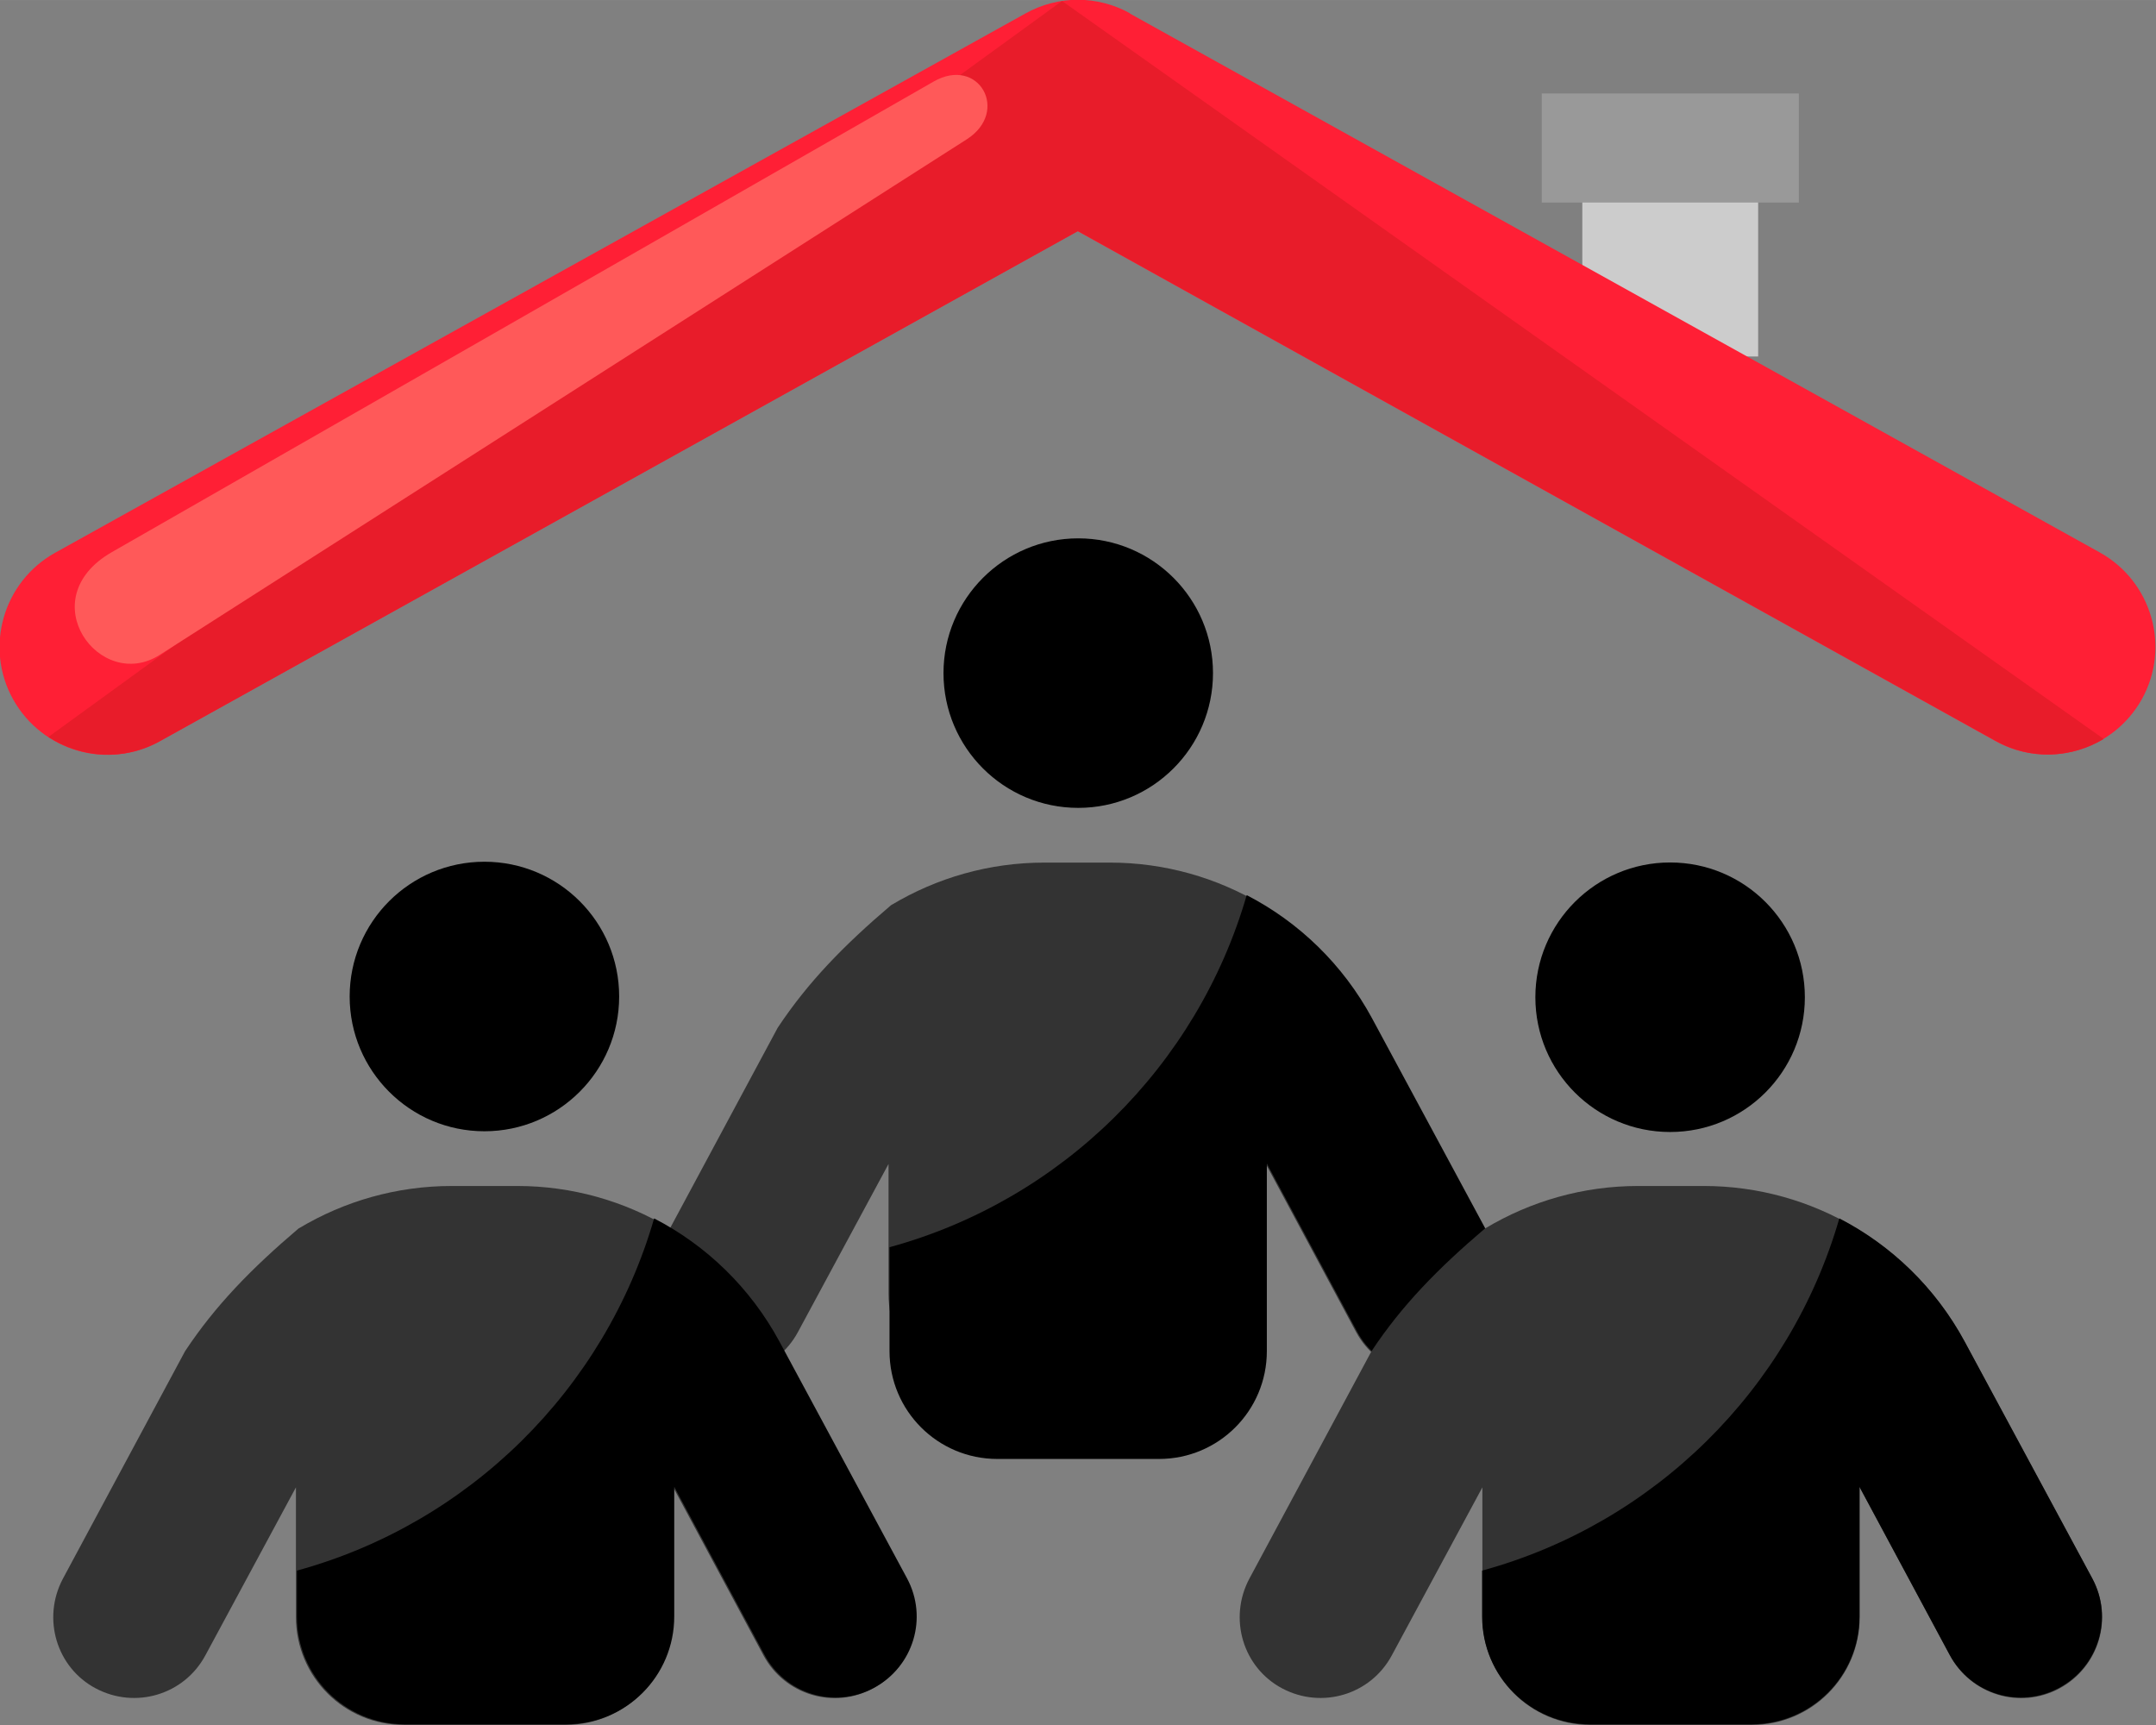
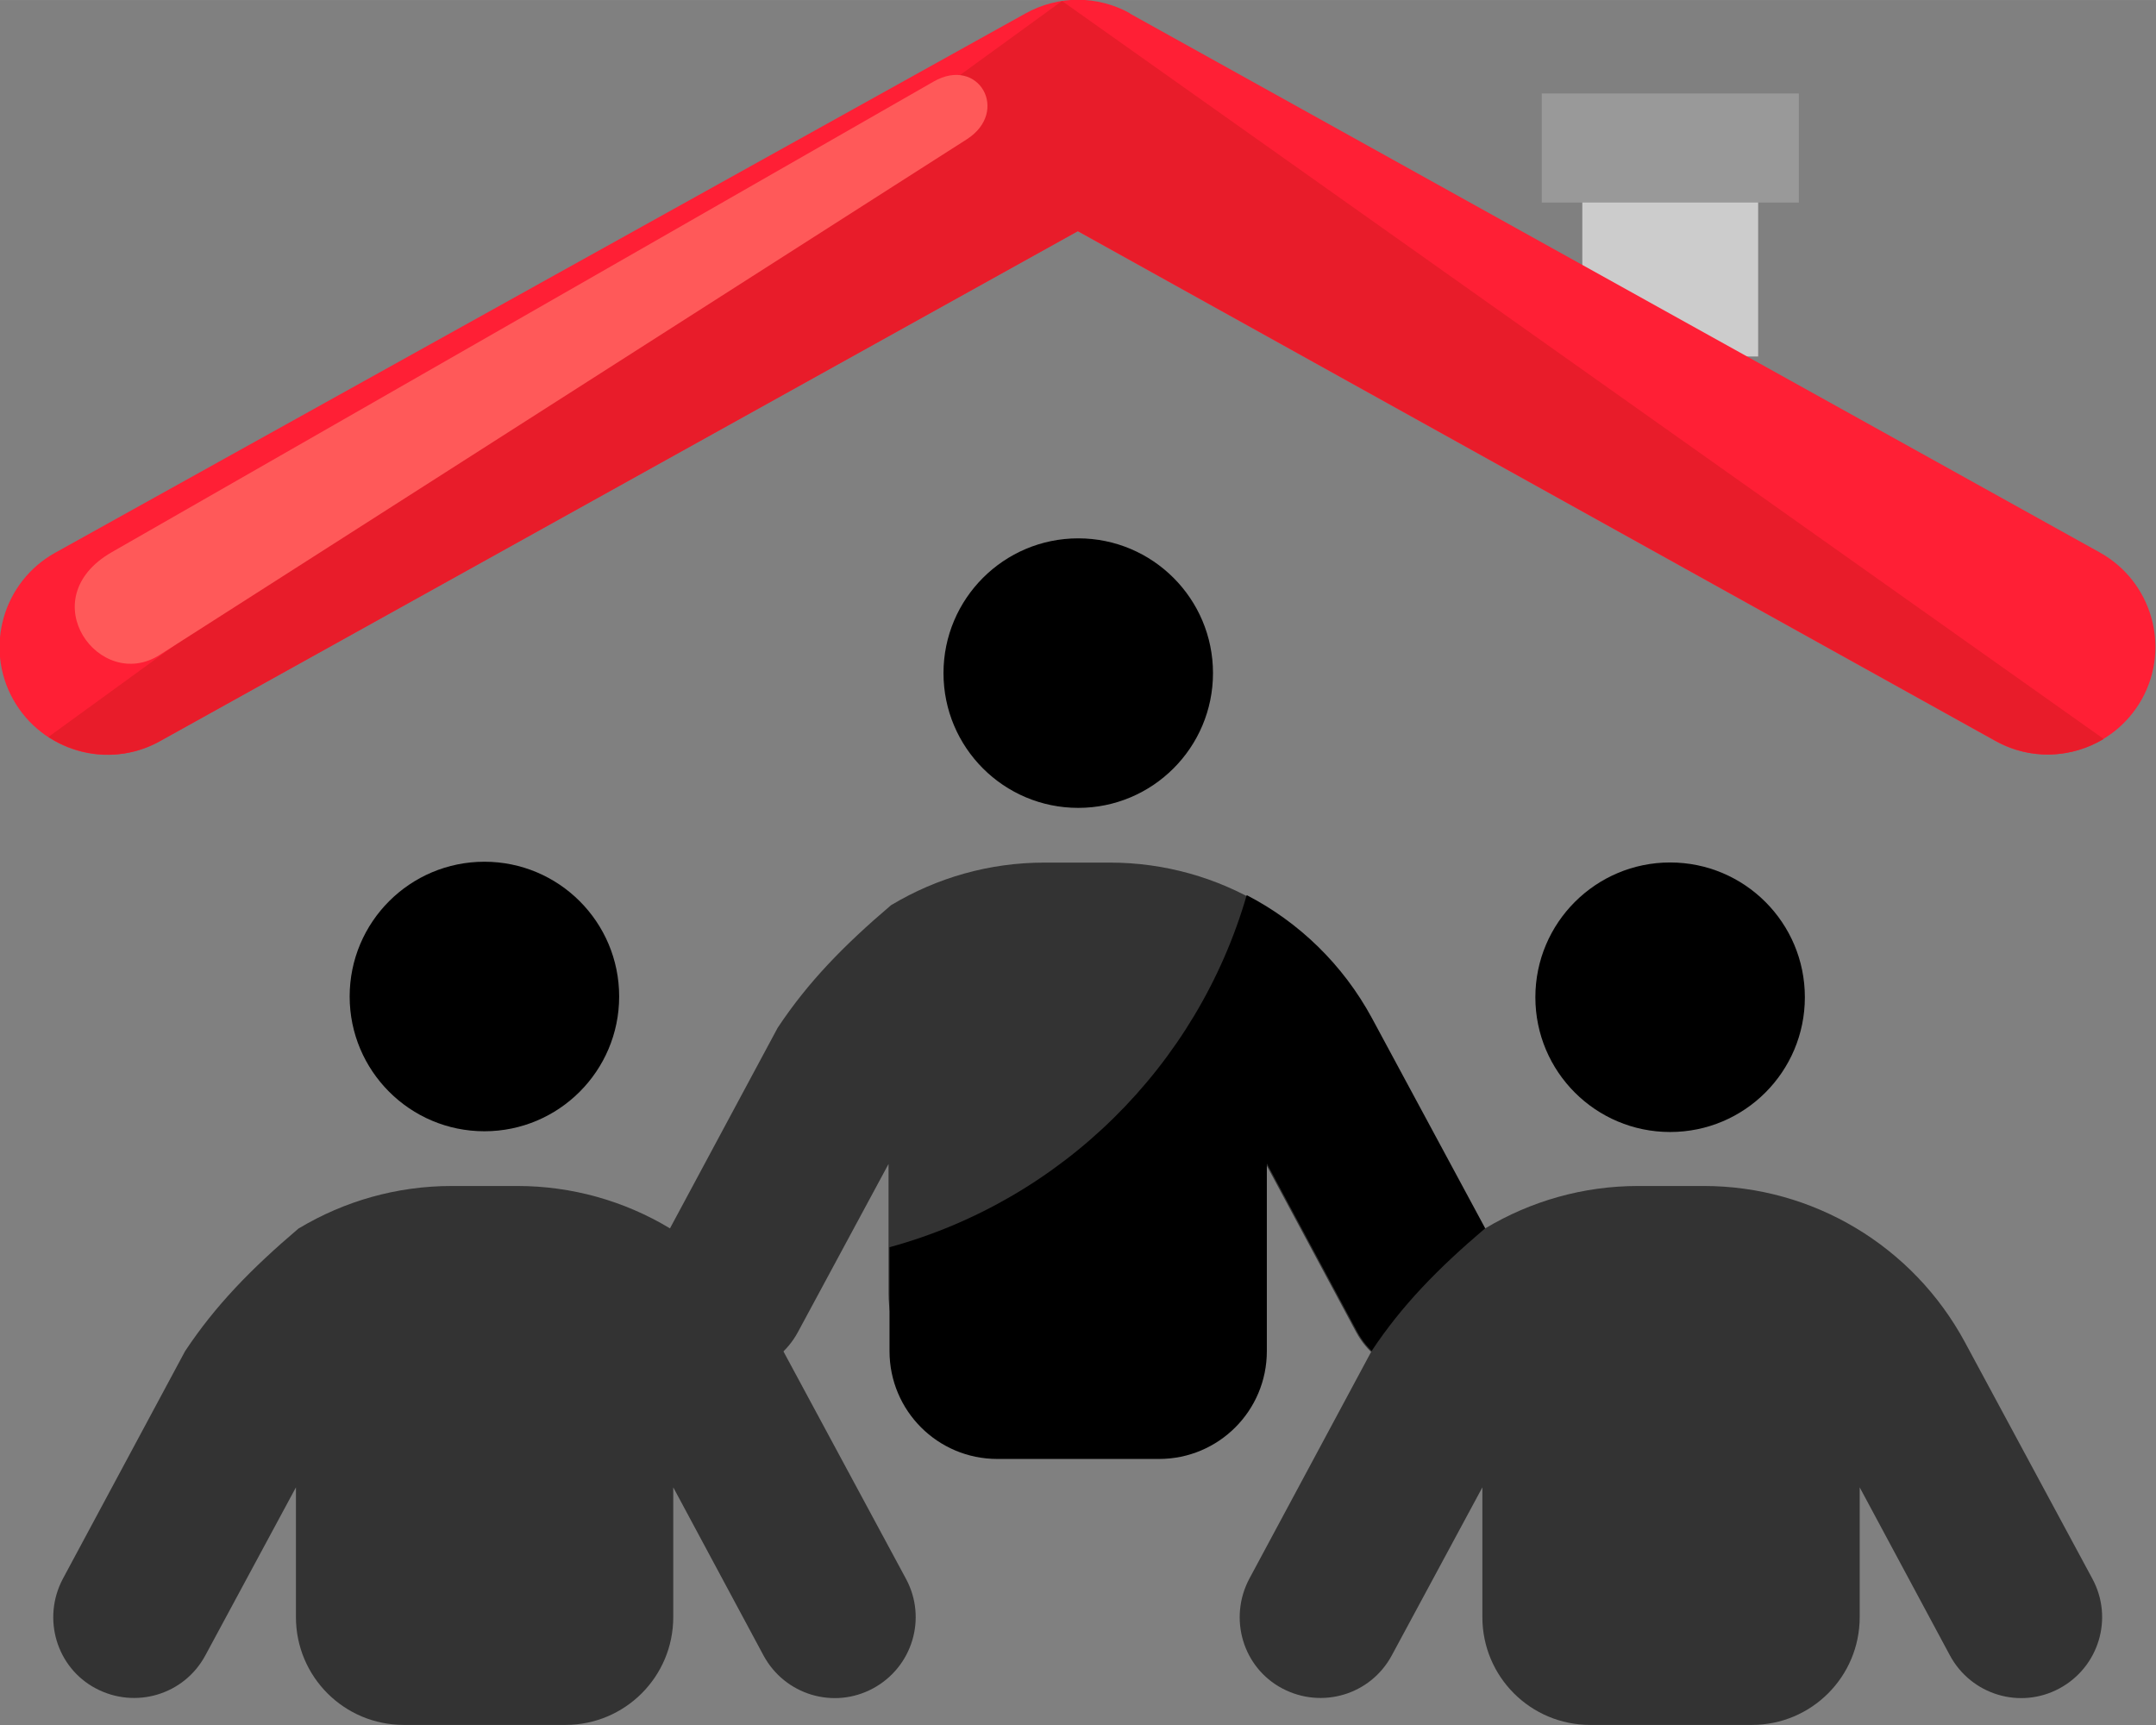
<svg xmlns="http://www.w3.org/2000/svg" width="4.233mm" height="3.387mm" clip-rule="evenodd" fill-rule="evenodd" image-rendering="optimizeQuality" shape-rendering="geometricPrecision" text-rendering="geometricPrecision" version="1.1" viewBox="0 0 17.536 14.031" xml:space="preserve">
  <rect x="0" y="0" width="17.536" height="14.031" fill="#808080" stroke="none" />
  <rect x="4846.8" y="3307.4" width="894.31" height="1157.3" fill="#fff" />
  <g transform="translate(-219.61 -175.73)" stroke-width=".038">
    <rect x="232.48" y="177.01" width="1.43" height="1.619" fill="#ccc" />
    <path d="m223.55 184.93c-0.605 0-1.096-0.491-1.096-1.096s0.49-1.096 1.096-1.096c0.605 0 1.096 0.49 1.096 1.096 0 0.605-0.491 1.096-1.096 1.096z" fill="#000000" fill-rule="nonzero" />
    <path d="m228.38 182.3c-0.605 0-1.096-0.49-1.096-1.096 0-0.605 0.491-1.096 1.096-1.096s1.096 0.491 1.096 1.096c0 0.605-0.491 1.096-1.096 1.096z" fill="#000000" fill-rule="nonzero" />
    <path d="m228.8 175.84 7.891 4.384c0.422 0.236 0.575 0.77 0.34 1.192-0.236 0.422-0.77 0.575-1.192 0.34l-7.464-4.146-7.466 4.148c-0.422 0.236-0.956 0.082-1.192-0.34-0.236-0.422-0.082-0.956 0.34-1.192l7.894-4.387c0.266-0.148 0.586-0.148 0.852 0h-3e-3z" fill="#ff1f35" fill-rule="nonzero" />
    <path d="m236.72 181.74c-0.26 0.156-0.594 0.174-0.878 0.015l-7.464-4.146-7.466 4.148c-0.294 0.164-0.644 0.139-0.908-0.034l8.244-5.985 8.472 6.001z" fill="#e81c2a" fill-rule="nonzero" />
    <rect x="232.15" y="176.49" width="2.091" height=".887" fill="#999" />
    <path d="m226.86 183.09c0.37-0.222 0.797-0.345 1.244-0.345h0.534c0.888 0 1.701 0.488 2.123 1.269l1.038 1.926c0.173 0.321 0.052 0.718-0.268 0.891-0.321 0.173-0.718 0.052-0.891-0.268l-0.734-1.367v1.055c0 0.485-0.392 0.877-0.877 0.877h-1.315c-0.485 0-0.877-0.392-0.877-0.877v-1.055l-0.737 1.367c-0.173 0.321-0.57 0.438-0.891 0.268-0.321-0.17-0.438-0.57-0.268-0.891l0.994-1.851c0.245-0.37 0.537-0.67 0.924-0.999z" fill="#333" fill-rule="nonzero" />
    <path d="m229.75 183.01c-0.402 1.39-1.507 2.481-2.905 2.863v0.845c0 0.485 0.392 0.877 0.877 0.877h1.315c0.485 0 0.877-0.392 0.877-0.877v-1.526l0.734 1.367c0.173 0.321 0.57 0.441 0.891 0.268s0.441-0.57 0.268-0.891l-1.038-1.926c-0.236-0.436-0.594-0.781-1.018-1z" fill="#000000" />
    <path d="m222.04 185.72c0.37-0.222 0.797-0.345 1.244-0.345h0.534c0.888 0 1.701 0.488 2.123 1.269l1.038 1.926c0.173 0.321 0.052 0.718-0.268 0.891-0.321 0.173-0.718 0.052-0.891-0.268l-0.734-1.367v1.055c0 0.485-0.392 0.877-0.877 0.877h-1.315c-0.485 0-0.877-0.392-0.877-0.877v-1.055l-0.737 1.367c-0.173 0.321-0.57 0.438-0.891 0.268-0.321-0.17-0.438-0.57-0.268-0.891l0.994-1.851c0.245-0.37 0.537-0.67 0.924-0.999z" fill="#333" fill-rule="nonzero" />
-     <path d="m224.93 185.64c-0.402 1.39-1.507 2.481-2.905 2.863v0.373c0 0.485 0.392 0.877 0.877 0.877h1.315c0.485 0 0.877-0.392 0.877-0.877v-1.055l0.734 1.367c0.173 0.321 0.57 0.441 0.891 0.268s0.441-0.57 0.268-0.891l-1.038-1.926c-0.236-0.436-0.594-0.781-1.018-1z" fill="#000000" />
    <path d="m220.52 180.22 6.684-3.827c0.367-0.21 0.622 0.245 0.269 0.47l-6.564 4.193c-0.486 0.31-1.052-0.456-0.389-0.836z" fill="#ff5959" />
    <path d="m231.69 185.72c0.37-0.222 0.797-0.345 1.244-0.345h0.534c0.888 0 1.701 0.488 2.123 1.269l1.038 1.926c0.173 0.321 0.052 0.718-0.268 0.891-0.321 0.173-0.718 0.052-0.891-0.268l-0.734-1.367v1.055c0 0.485-0.392 0.877-0.877 0.877h-1.315c-0.485 0-0.877-0.392-0.877-0.877v-1.055l-0.737 1.367c-0.173 0.321-0.57 0.438-0.891 0.268-0.321-0.17-0.438-0.57-0.268-0.891l0.994-1.851c0.245-0.37 0.537-0.67 0.924-0.999z" fill="#333" fill-rule="nonzero" />
    <path d="m234.29 183.84c0 0.605-0.49 1.096-1.096 1.096-0.605 0-1.096-0.49-1.096-1.096 0-0.605 0.491-1.096 1.096-1.096s1.096 0.49 1.096 1.096z" fill="#000000" fill-rule="nonzero" />
-     <path d="m234.57 185.64c-0.402 1.39-1.507 2.481-2.905 2.863v0.373c0 0.485 0.392 0.877 0.877 0.877h1.315c0.485 0 0.877-0.392 0.877-0.877v-1.055l0.734 1.367c0.173 0.321 0.57 0.441 0.891 0.268s0.441-0.57 0.268-0.891l-1.038-1.926c-0.236-0.436-0.594-0.781-1.018-1z" fill="#000000" />
  </g>
</svg>